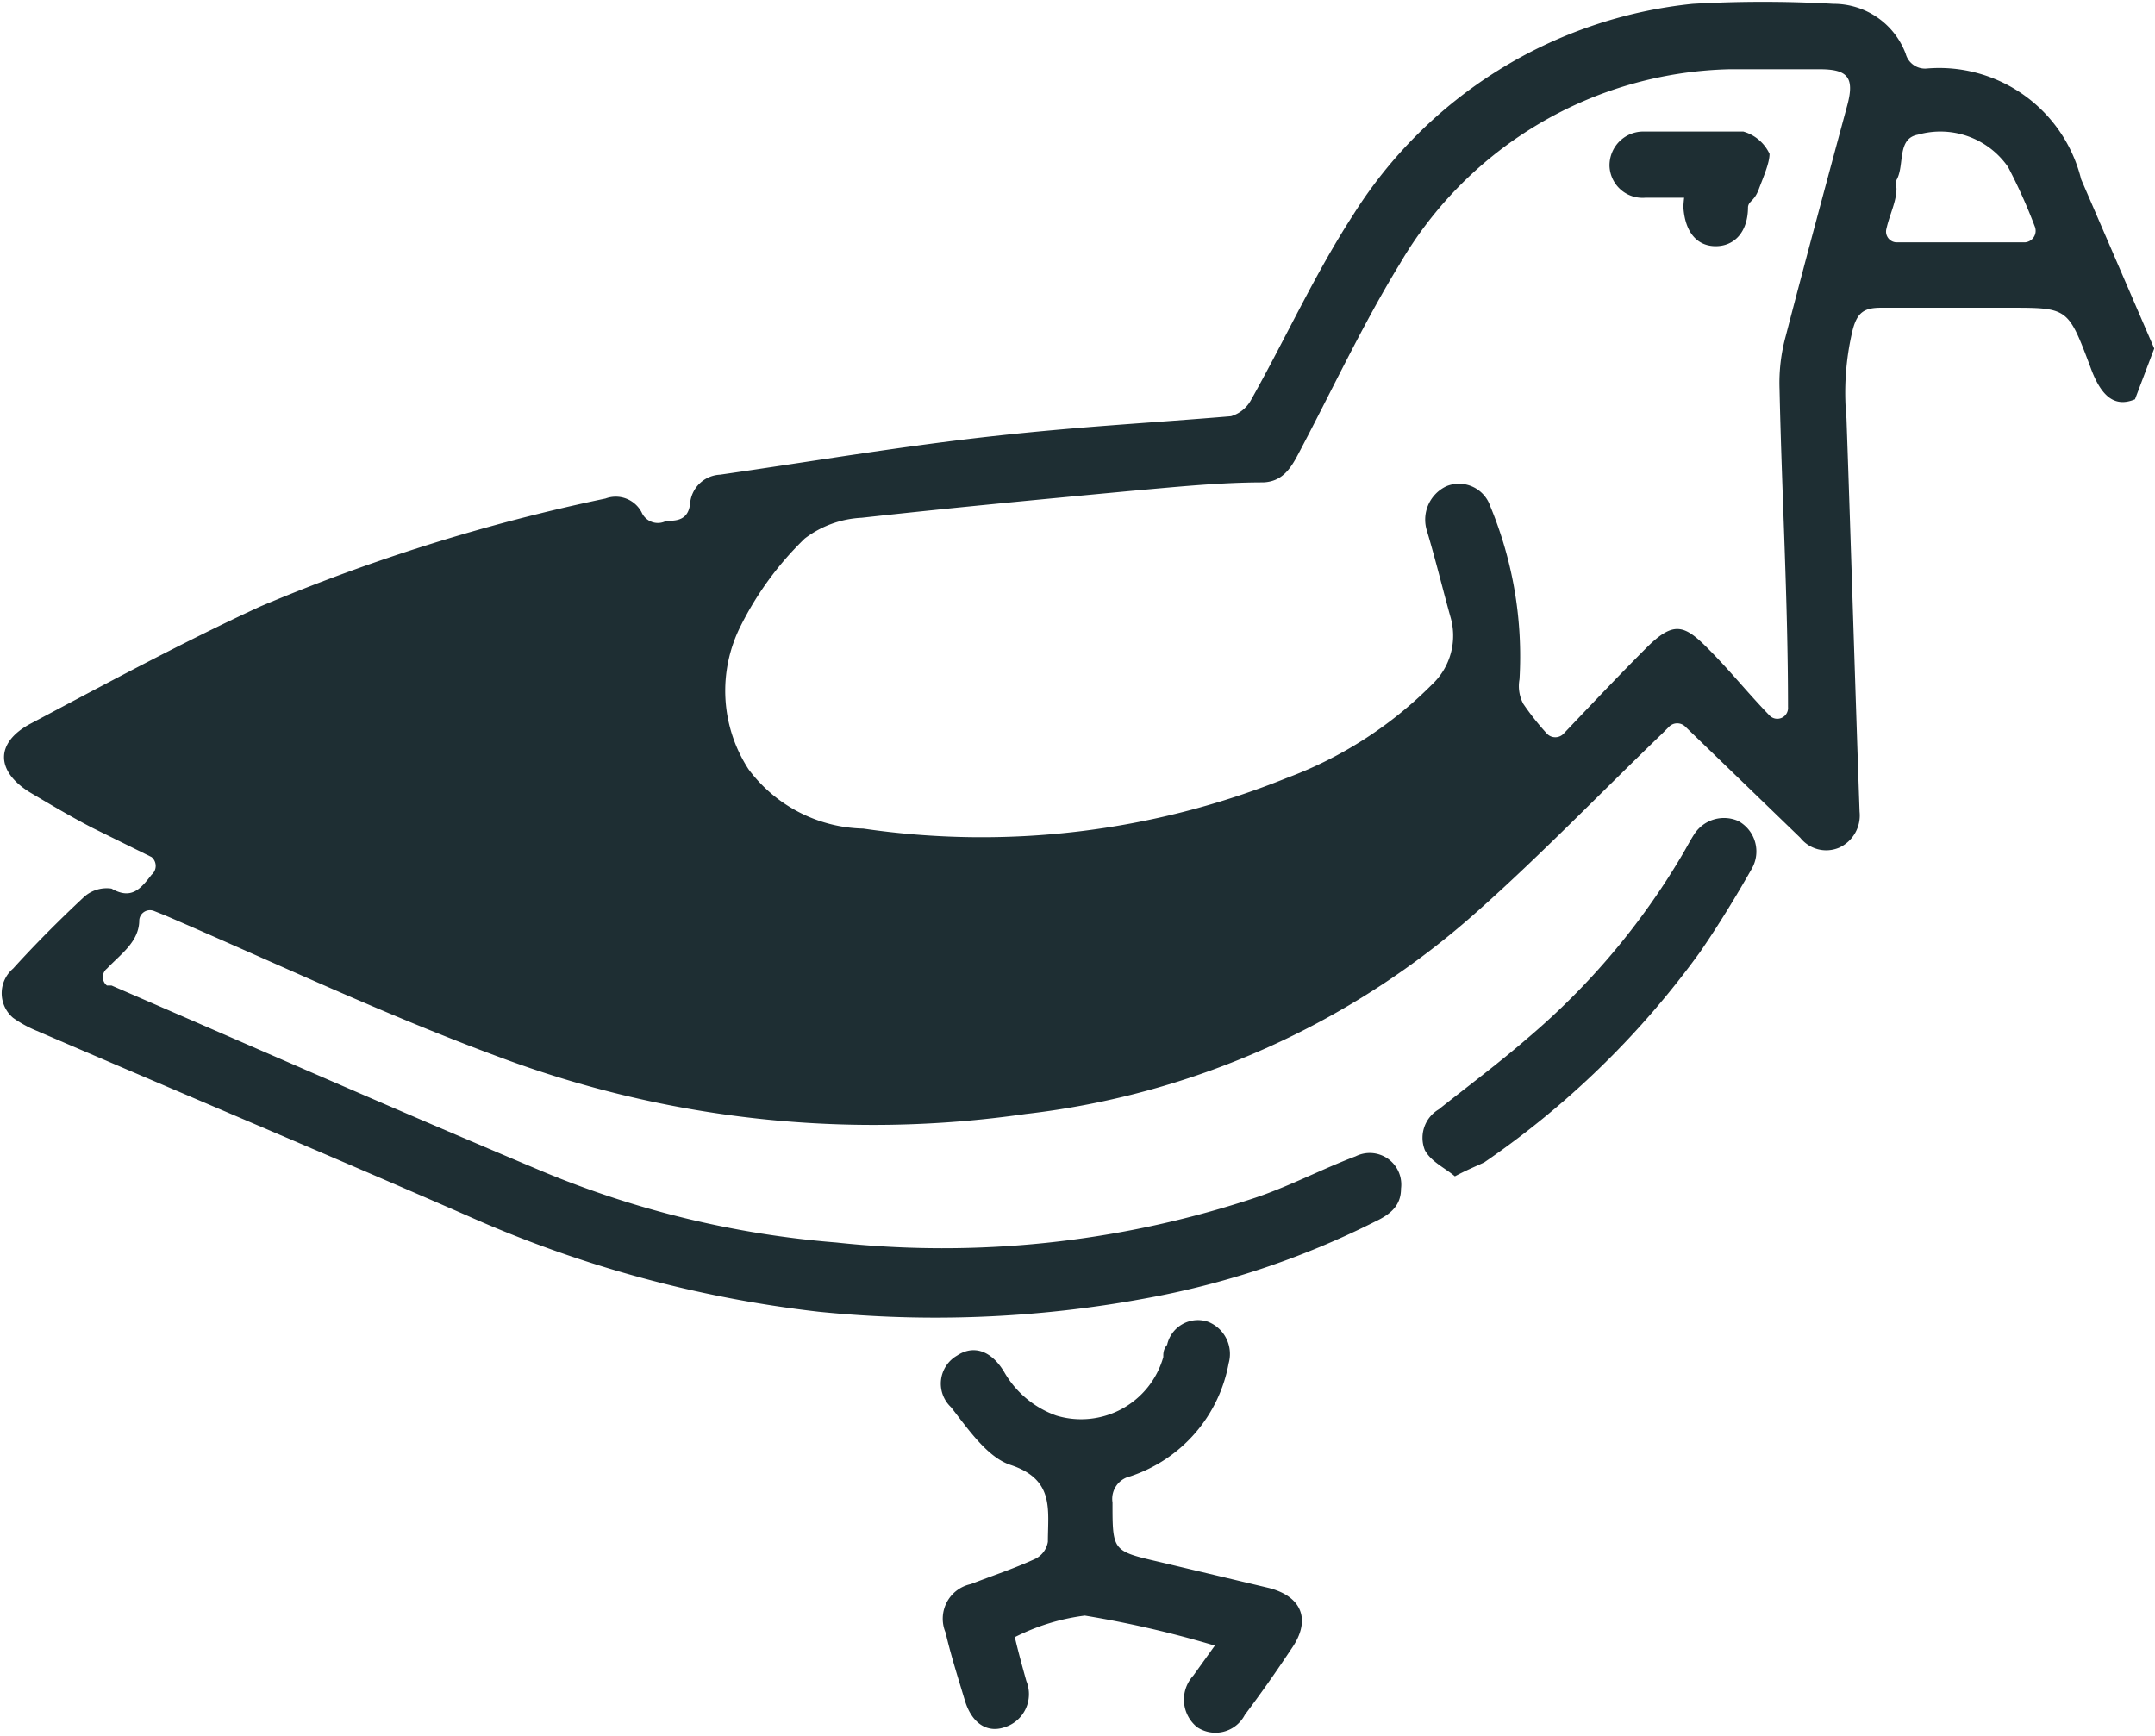
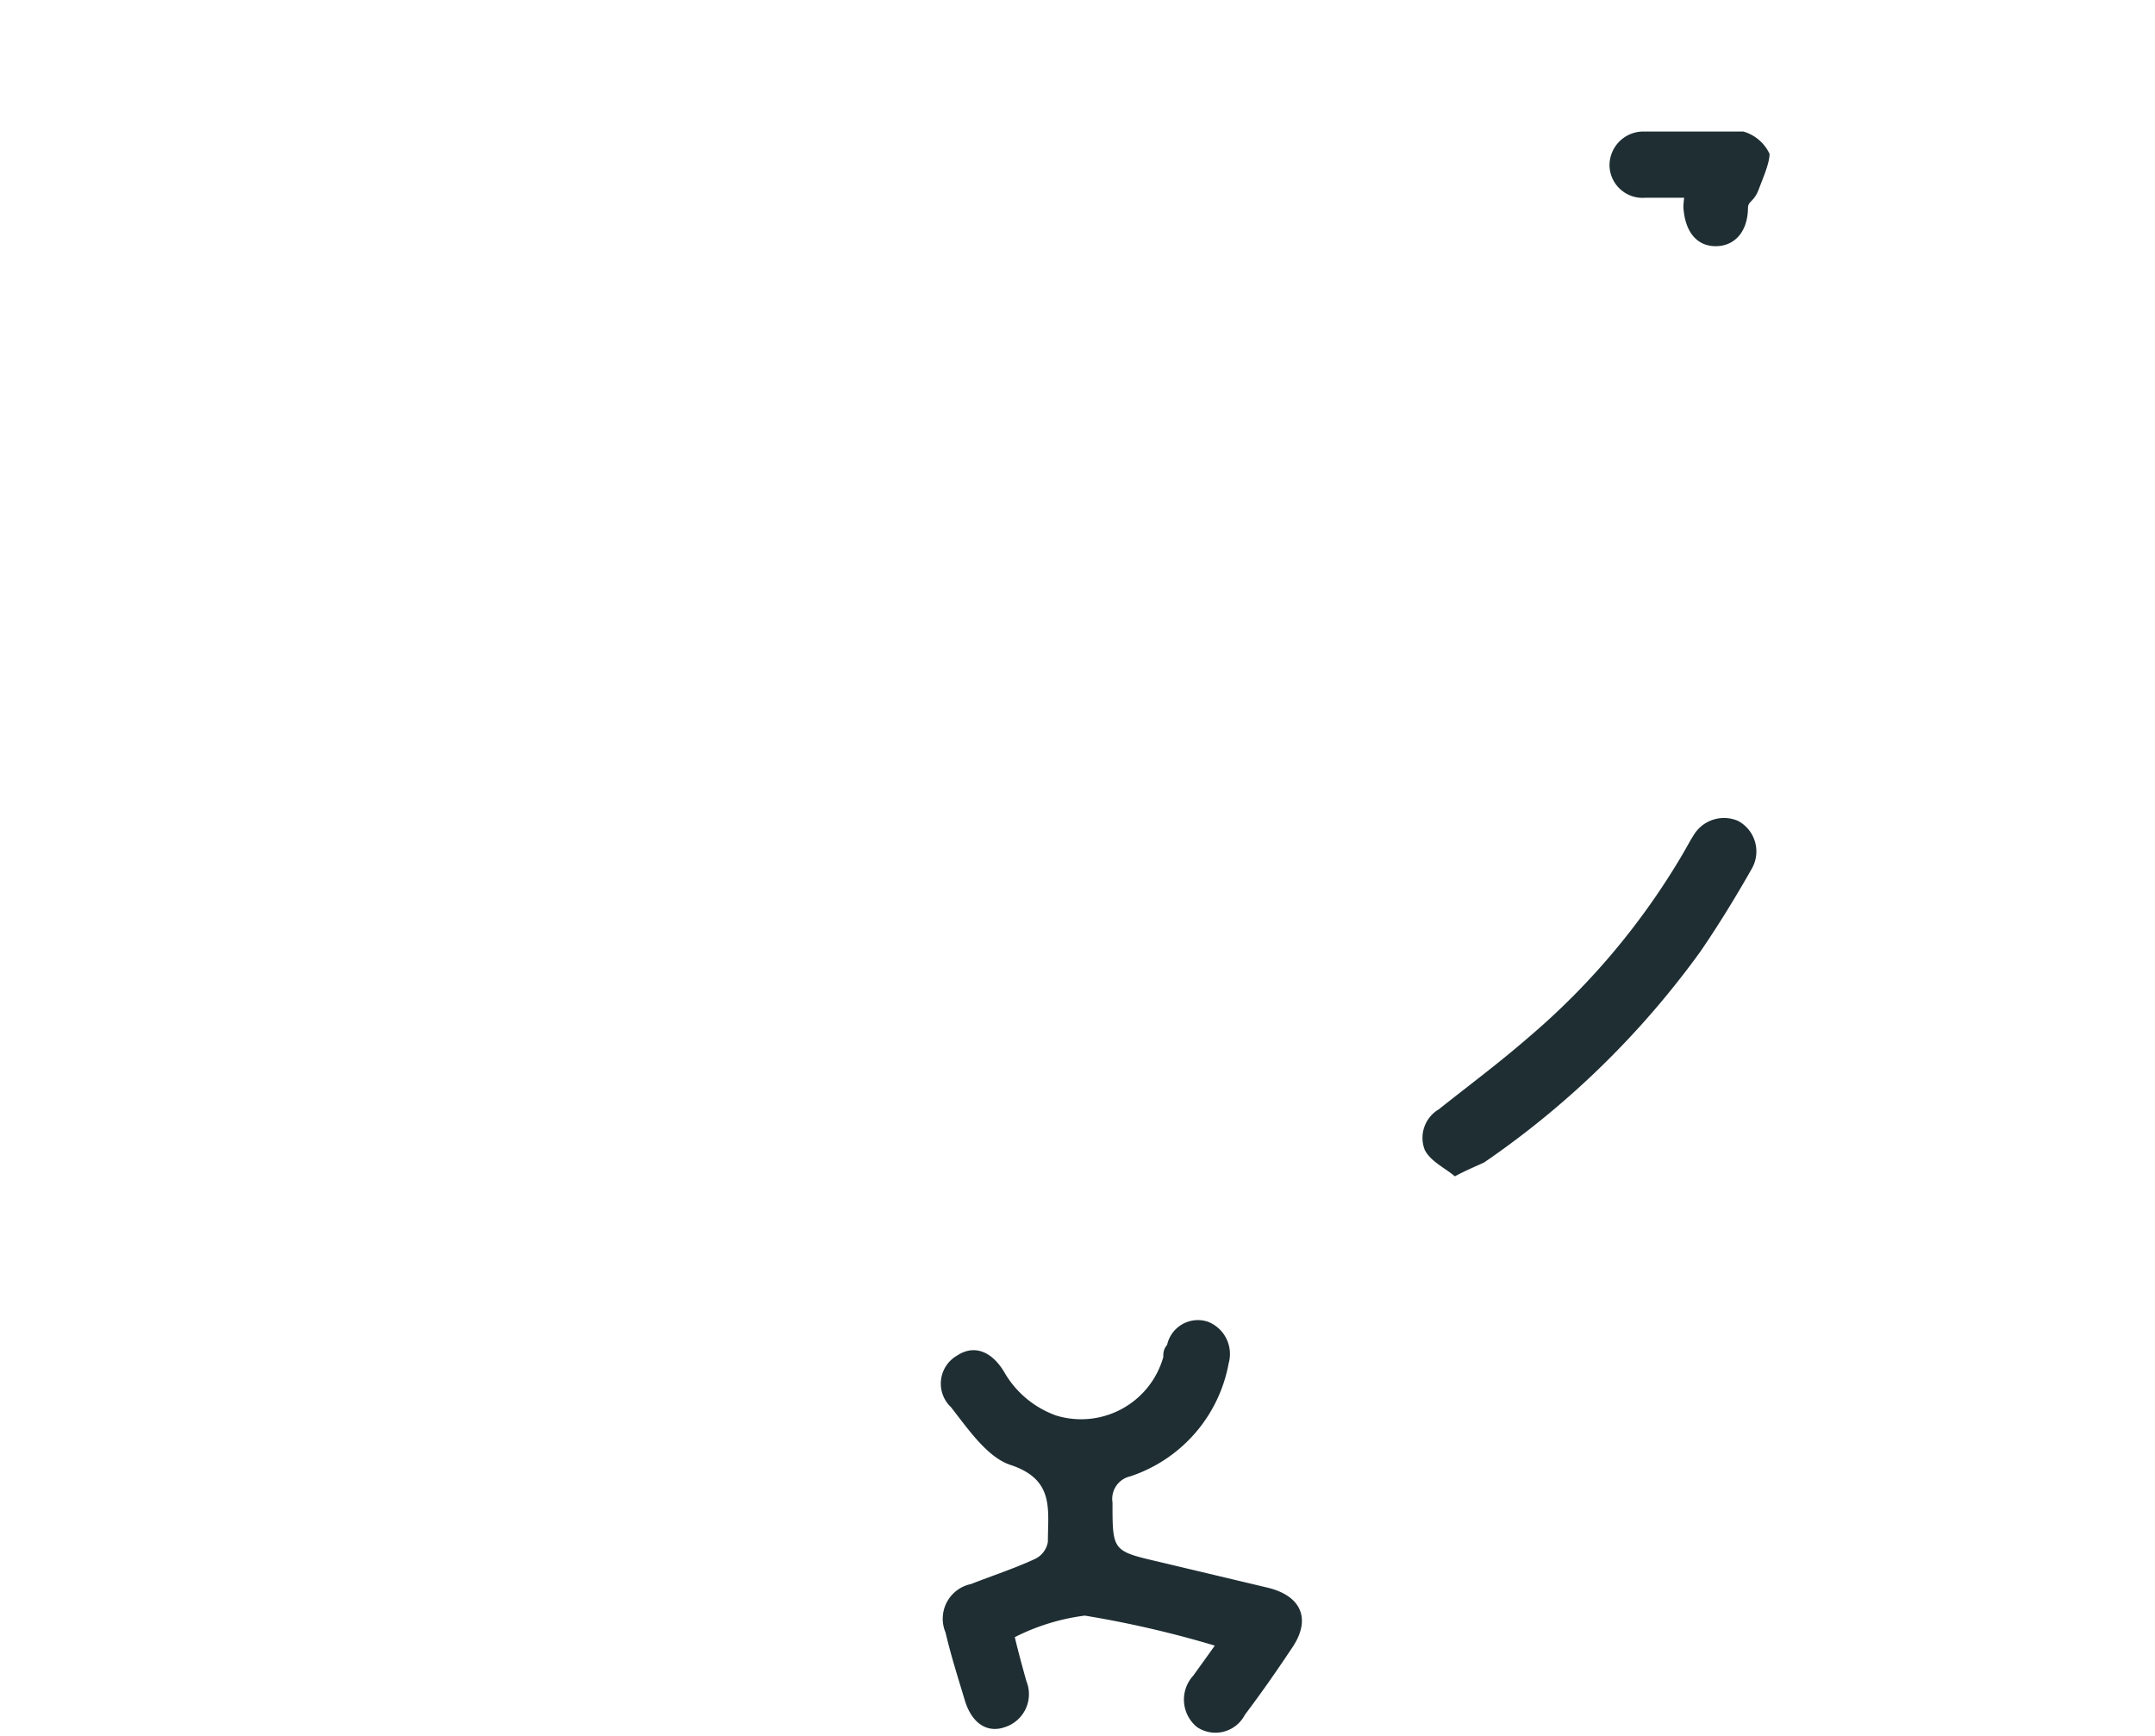
<svg xmlns="http://www.w3.org/2000/svg" viewBox="0 0 28.01 22.56">
  <defs>
    <style>.cls-1{fill:#1e2e33;}</style>
  </defs>
  <g id="Calque_2" data-name="Calque 2">
    <g id="Calque_10" data-name="Calque 10">
-       <path class="cls-1" d="M27.75,5.19c-.24.1-.43,0-.58-.42C26.88,4,26.88,4,26.12,4c-.56,0-1.11,0-1.67,0-.22,0-.31.06-.37.29A3.5,3.5,0,0,0,24,5.44c.06,1.7.11,3.4.17,5.11a.46.46,0,0,1-.27.47.43.43,0,0,1-.5-.13L21.9,9.44a.15.15,0,0,0-.2,0l-.1.1c-.79.76-1.56,1.56-2.38,2.29a10.64,10.64,0,0,1-5.89,2.65,13.85,13.85,0,0,1-6.84-.74C5,13.19,3.59,12.52,2.15,11.9L2,11.84a.14.14,0,0,0-.19.12c0,.28-.24.44-.42.63a.14.14,0,0,0,0,.22l.06,0c1.87.81,3.73,1.63,5.61,2.42a12.5,12.5,0,0,0,3.81.92,12.89,12.89,0,0,0,5.41-.57c.46-.15.89-.38,1.34-.55a.41.41,0,0,1,.59.42c0,.23-.15.34-.34.43a11,11,0,0,1-3,1,15,15,0,0,1-4.23.17,15.52,15.52,0,0,1-4.57-1.25C4.24,15,2.36,14.21.48,13.4a1.54,1.54,0,0,1-.31-.17.42.42,0,0,1,0-.64c.29-.32.6-.63.91-.92a.44.44,0,0,1,.37-.12c.26.15.38,0,.52-.18l0,0a.15.15,0,0,0,0-.23l-.77-.38c-.27-.14-.54-.3-.81-.46-.44-.27-.46-.64,0-.89,1-.53,2-1.07,3-1.53a24.24,24.24,0,0,1,4.48-1.4.38.38,0,0,1,.47.18.23.23,0,0,0,.32.11c.12,0,.29,0,.31-.23a.41.41,0,0,1,.39-.37c1.18-.17,2.36-.37,3.54-.5S14.93,5.5,16,5.41a.44.44,0,0,0,.26-.21c.45-.8.83-1.64,1.33-2.41A5.92,5.92,0,0,1,22,.05a16,16,0,0,1,1.83,0,1,1,0,0,1,.94.65.26.26,0,0,0,.28.19,1.9,1.9,0,0,1,2,1.44L28,4.53ZM23,9.3a.14.14,0,0,0,.24-.11h0c0-1.38-.08-2.75-.11-4.13a2.29,2.29,0,0,1,.08-.69c.26-1,.53-2,.8-3,.1-.37,0-.47-.36-.47s-.78,0-1.17,0A5.1,5.1,0,0,0,18.2,3.42c-.49.8-.89,1.66-1.33,2.49-.1.19-.21.35-.45.36-.57,0-1.14.06-1.71.11-1.17.11-2.34.22-3.51.35a1.33,1.33,0,0,0-.74.27,4.18,4.18,0,0,0-.83,1.13A1.87,1.87,0,0,0,9.73,10a1.91,1.91,0,0,0,1.49.77,10.59,10.59,0,0,0,5.51-.66,5.23,5.23,0,0,0,1.88-1.21.87.87,0,0,0,.24-.89c-.1-.36-.19-.73-.3-1.1a.48.48,0,0,1,.25-.59.43.43,0,0,1,.57.26,5.09,5.09,0,0,1,.38,2.25.49.49,0,0,0,.05.32,3.52,3.52,0,0,0,.31.39.15.15,0,0,0,.21,0c.39-.41.73-.77,1.08-1.12s.49-.3.79,0S22.71,9,23,9.3Zm3.32-6.15a.15.15,0,0,0,.13-.2,7,7,0,0,0-.35-.78,1.07,1.07,0,0,0-1.17-.42c-.28.05-.17.4-.28.59a.35.35,0,0,0,0,.11c0,.17-.09.34-.13.52a.14.14,0,0,0,.14.18Z" />
      <path class="cls-1" d="M15.79,21.39A13.59,13.59,0,0,0,14.1,21a2.79,2.79,0,0,0-.91.28c.05.21.1.39.15.57a.45.45,0,0,1-.28.6c-.23.08-.43-.05-.52-.35s-.18-.58-.25-.88a.46.46,0,0,1,.33-.63c.28-.11.56-.2.84-.33a.3.3,0,0,0,.16-.22c0-.42.09-.81-.49-1-.3-.1-.55-.47-.77-.75a.42.42,0,0,1,.08-.67c.21-.14.44-.07.61.21a1.27,1.27,0,0,0,.68.57,1.11,1.11,0,0,0,1.39-.76c0-.05,0-.1.05-.16a.41.41,0,0,1,.53-.3.45.45,0,0,1,.27.54,1.91,1.91,0,0,1-1.28,1.47.3.3,0,0,0-.23.34c0,.63,0,.63.6.77l1.43.34c.43.11.55.41.31.77s-.41.6-.62.88a.43.43,0,0,1-.62.16.46.46,0,0,1-.05-.67Z" />
      <path class="cls-1" d="M18.91,15.29c-.13-.11-.31-.19-.39-.34a.43.43,0,0,1,.18-.53c.39-.31.78-.6,1.16-.93a9.32,9.32,0,0,0,2-2.37c.06-.1.11-.2.17-.29a.46.46,0,0,1,.56-.16.45.45,0,0,1,.18.62c-.21.37-.43.73-.67,1.08a11.43,11.43,0,0,1-2.81,2.74C19.16,15.17,19.06,15.21,18.91,15.29Z" />
      <path class="cls-1" d="M21.89,2.57c-.18,0-.34,0-.5,0a.43.43,0,0,1-.47-.41.44.44,0,0,1,.46-.45c.43,0,.86,0,1.28,0A.54.54,0,0,1,23,2c0,.12-.08.3-.14.46s-.13.15-.14.23c0,.33-.18.51-.42.51s-.4-.18-.42-.51A1.39,1.39,0,0,1,21.89,2.57Z" />
    </g>
  </g>
</svg>